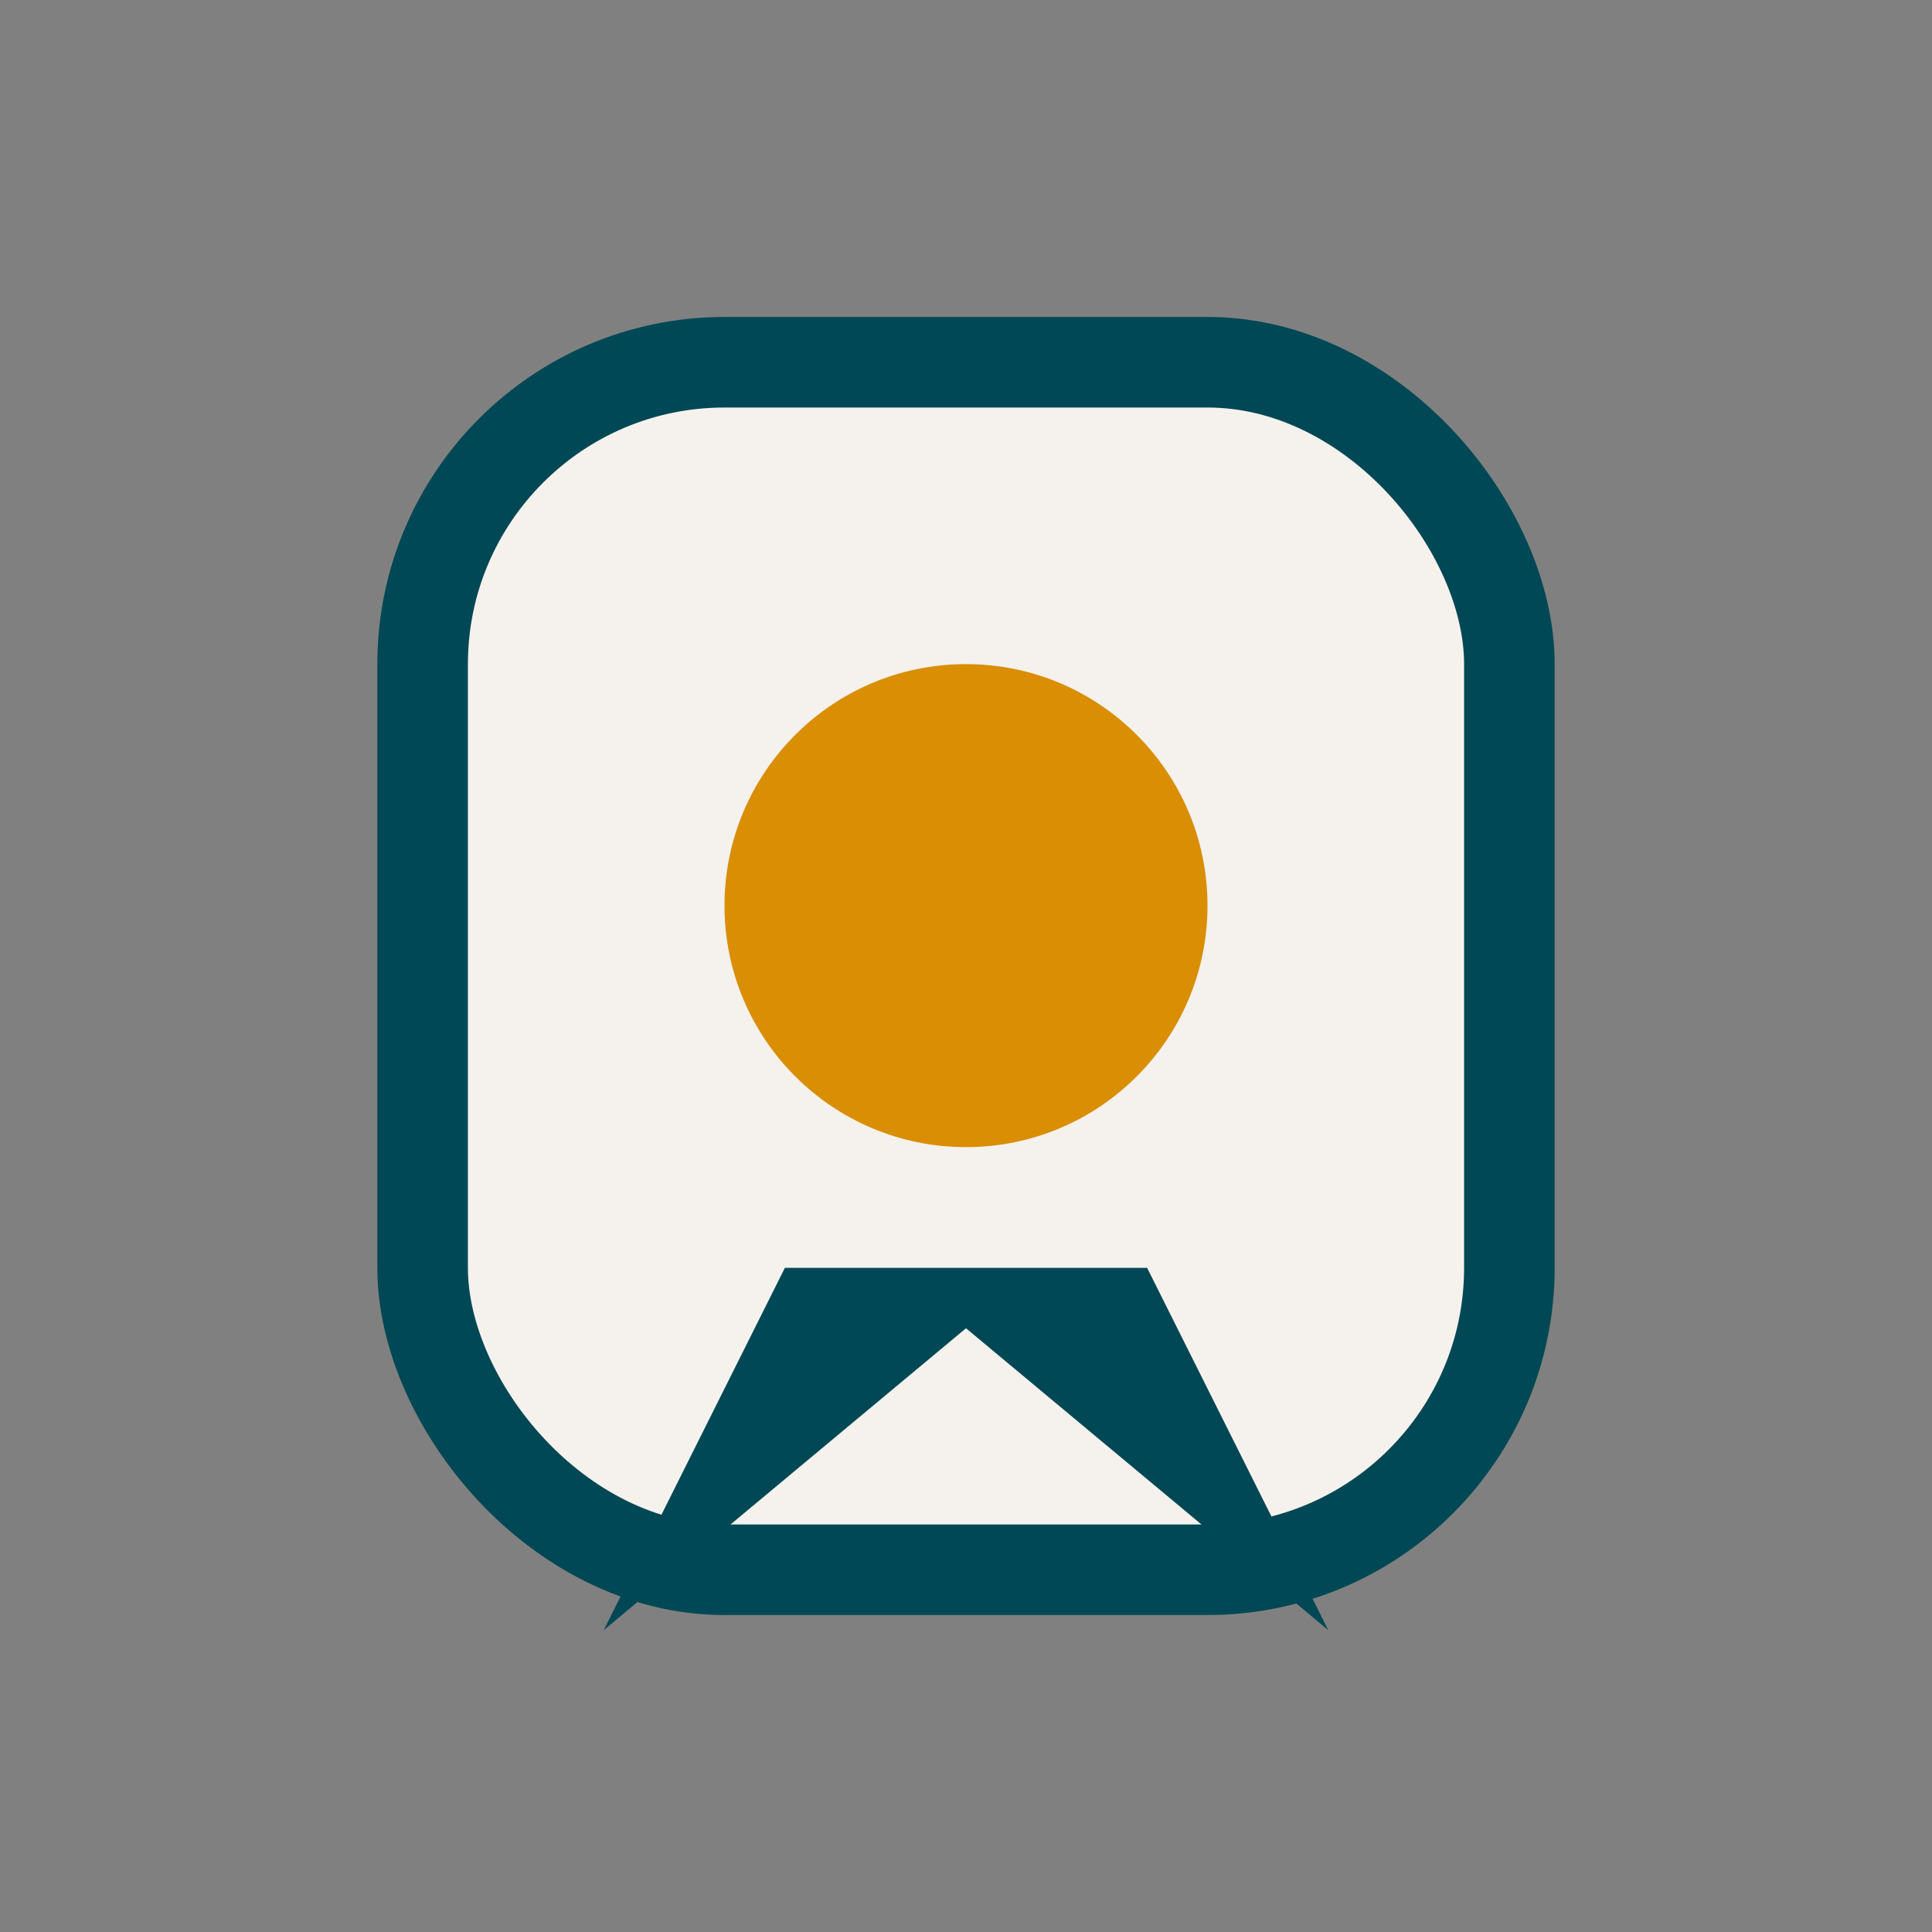
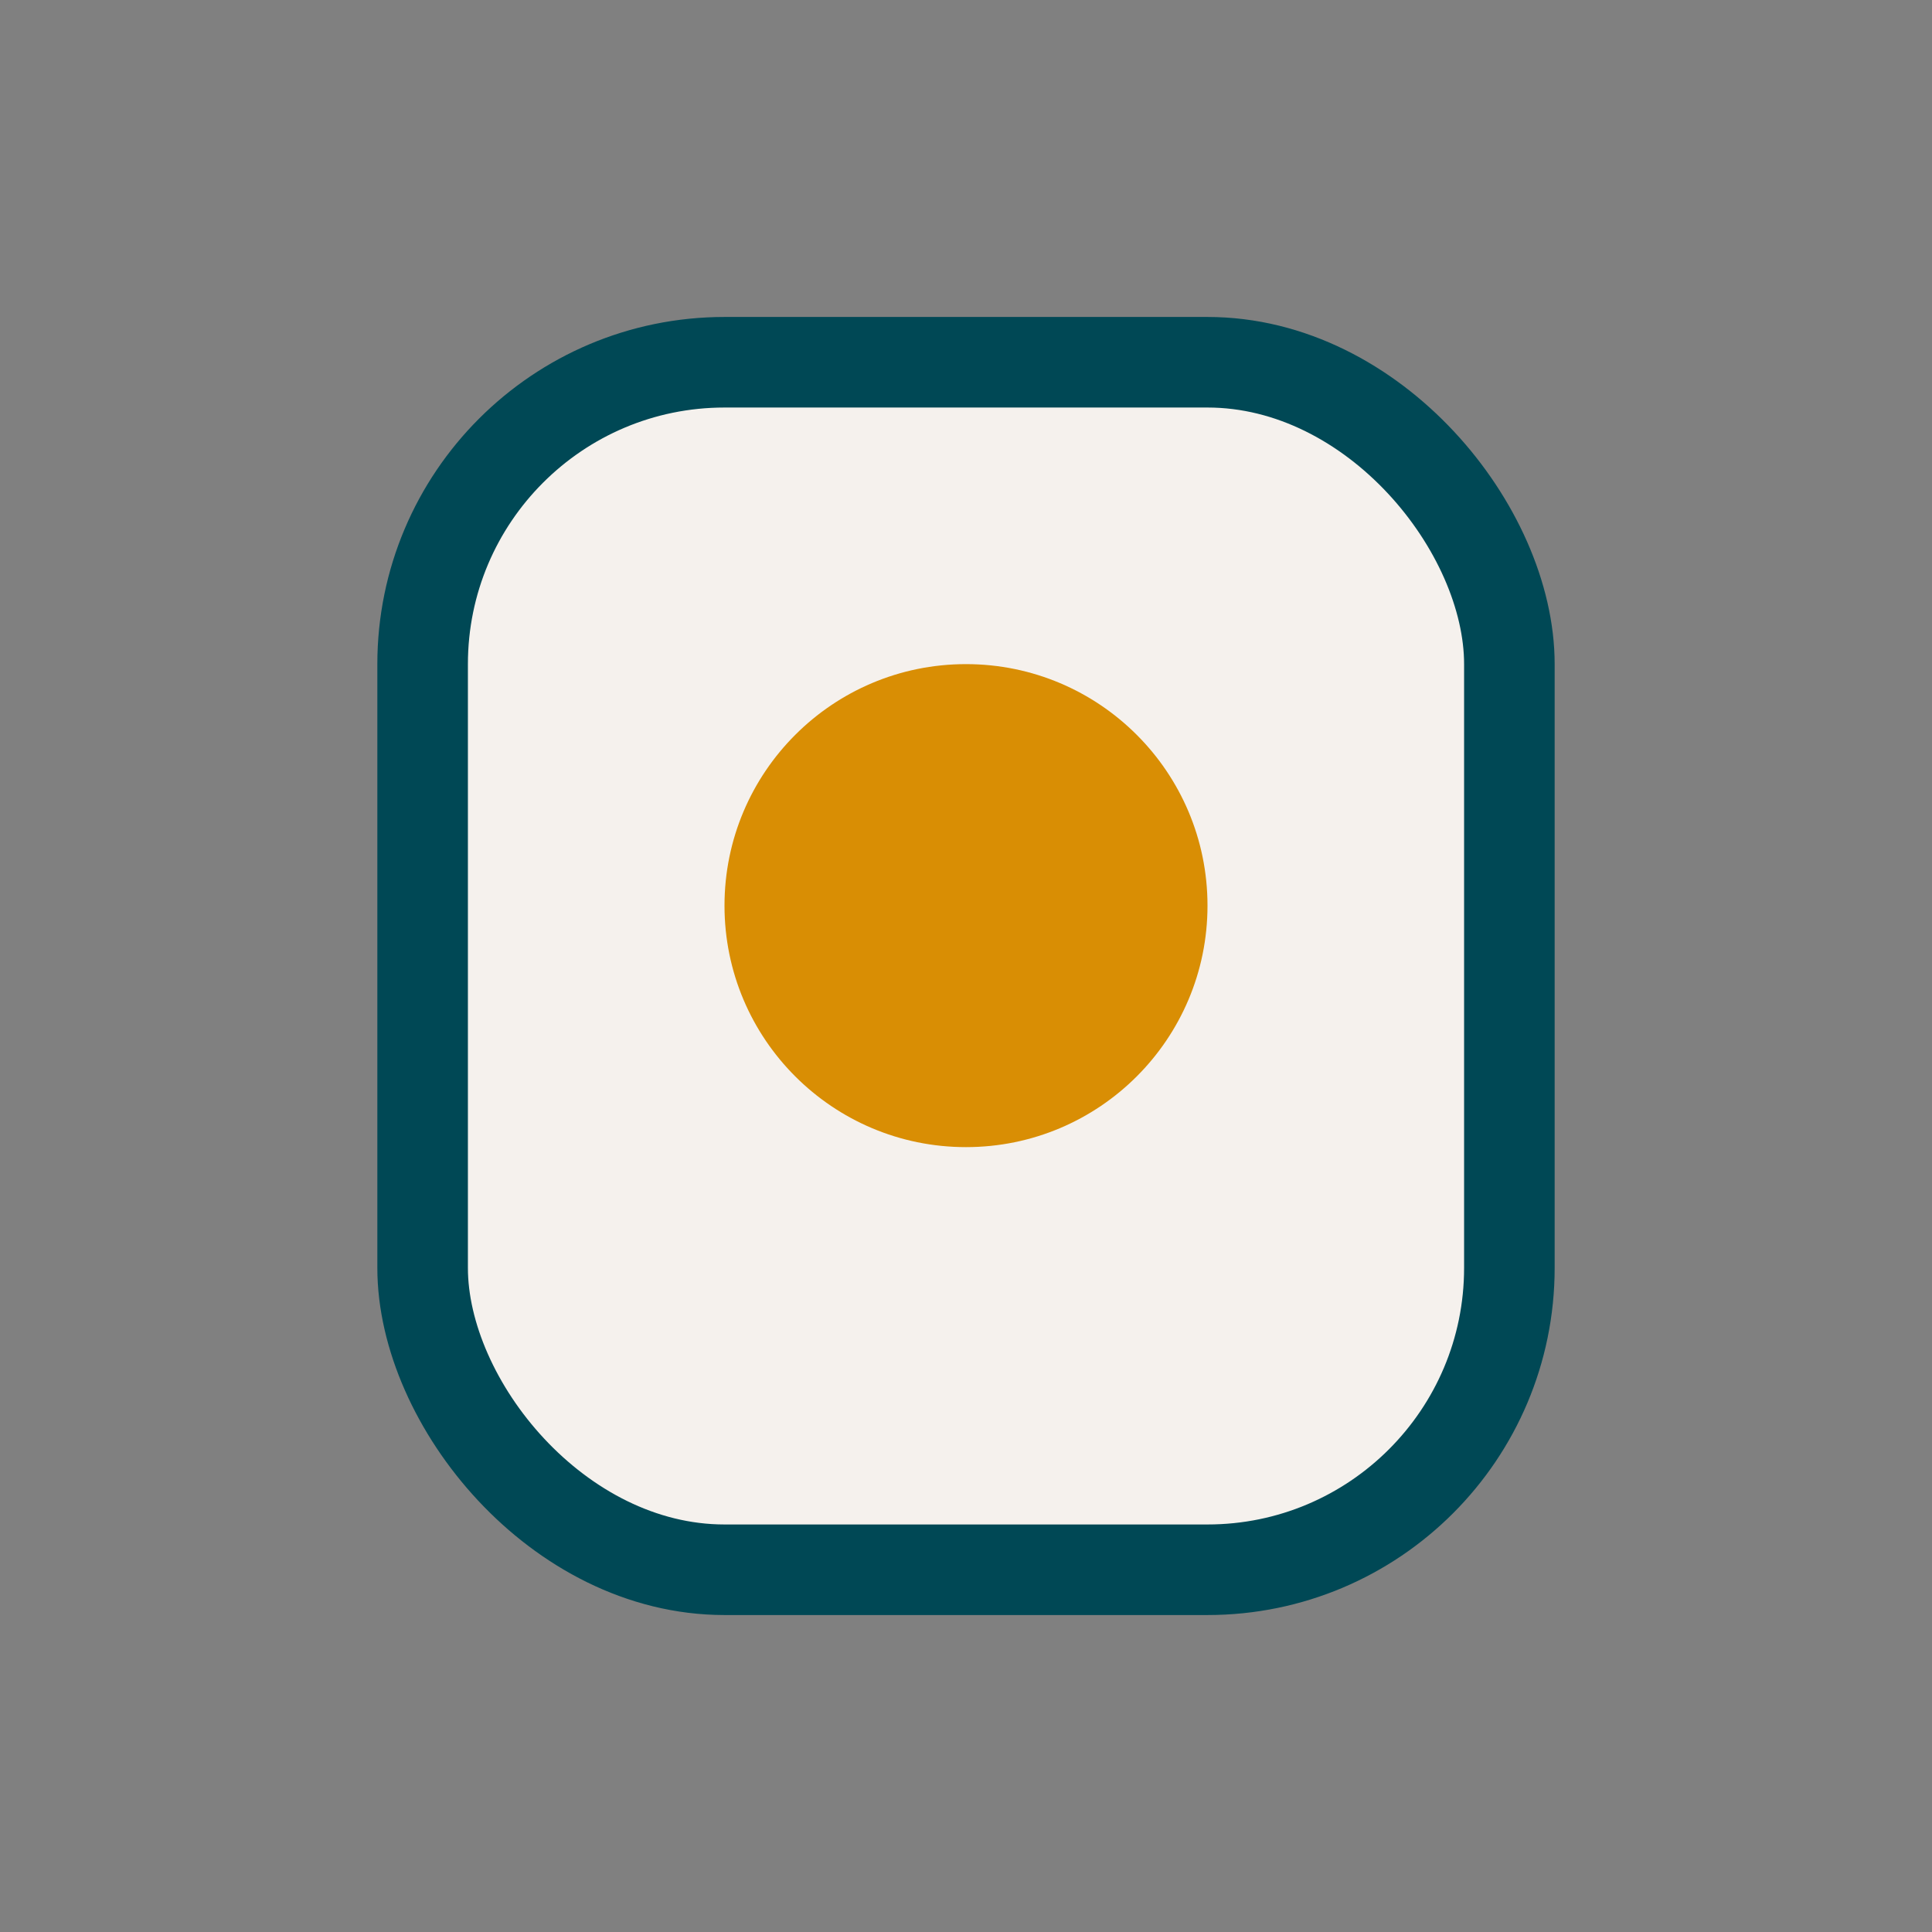
<svg xmlns="http://www.w3.org/2000/svg" width="32" height="32" viewBox="0 0 32 32">
  <rect x="0" y="0" width="32" height="32" fill="#808080" stroke="none" />
  <rect x="7" y="6" width="18" height="20" rx="5" fill="#F5F1ED" stroke="#004855" stroke-width="1.5" />
  <circle cx="16" cy="15" r="4" fill="#D98E04" />
-   <polygon points="10,27 16,22 22,27 19,21 13,21" fill="#004855" />
</svg>